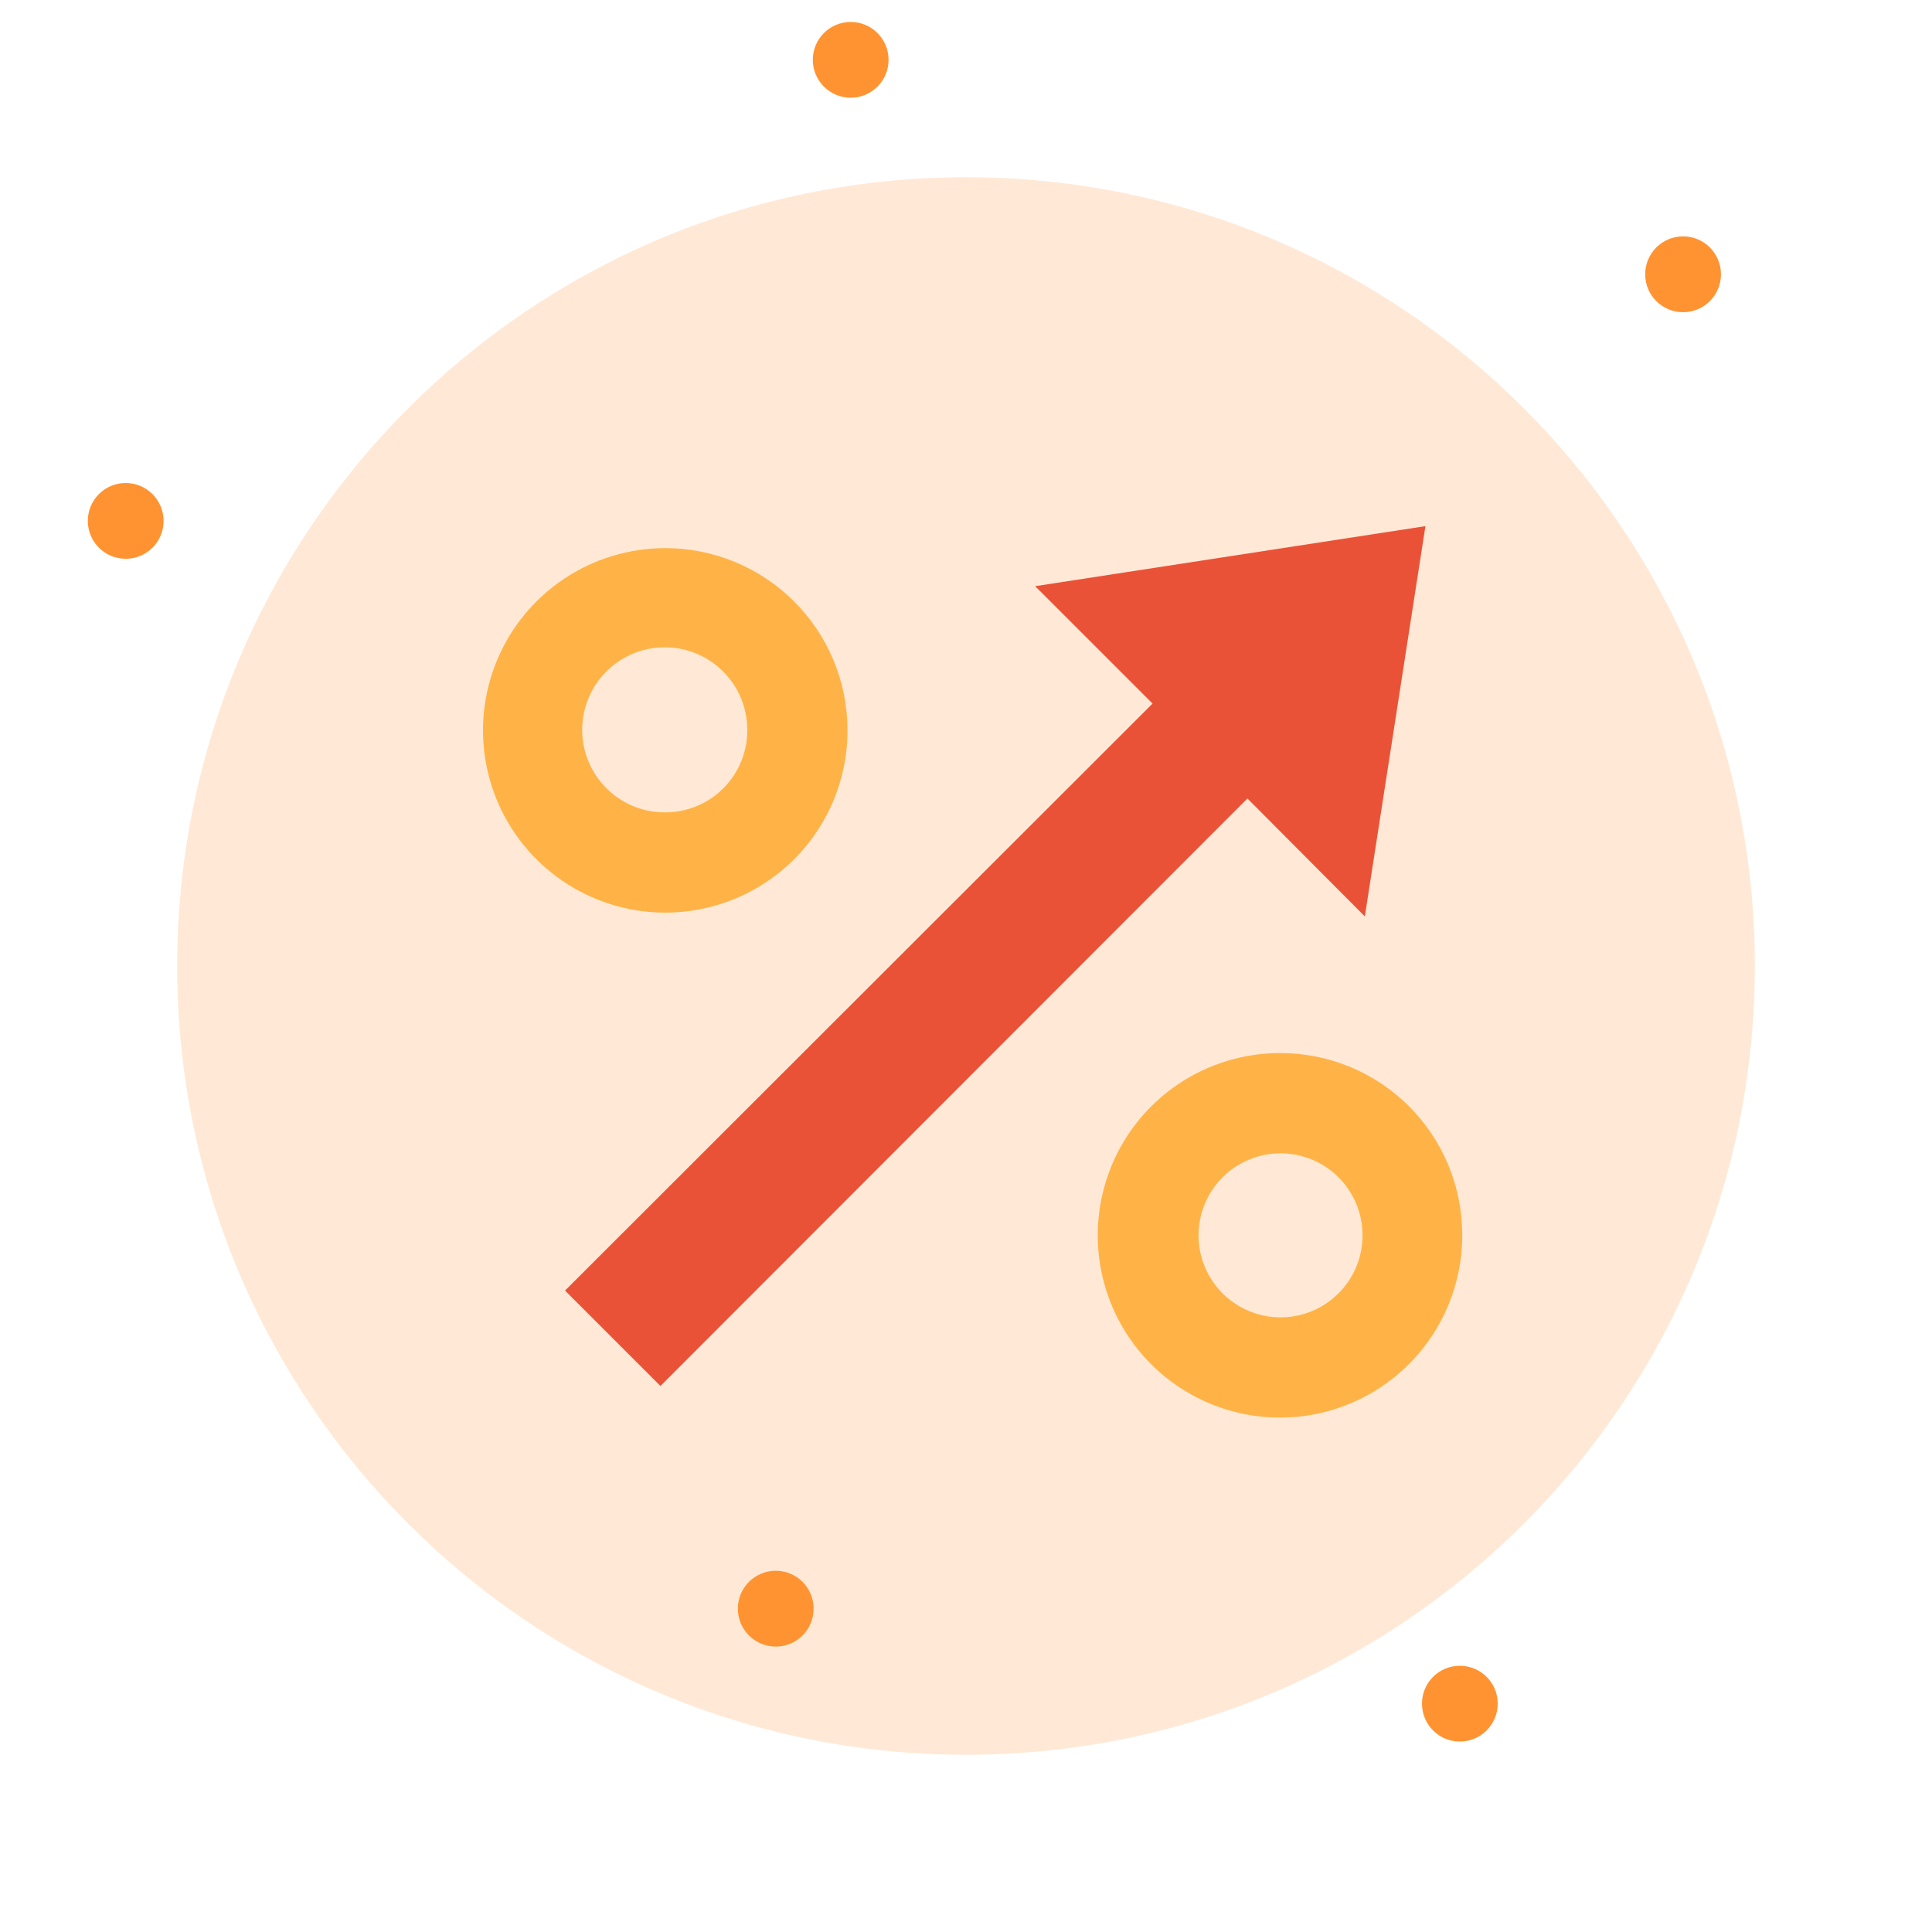
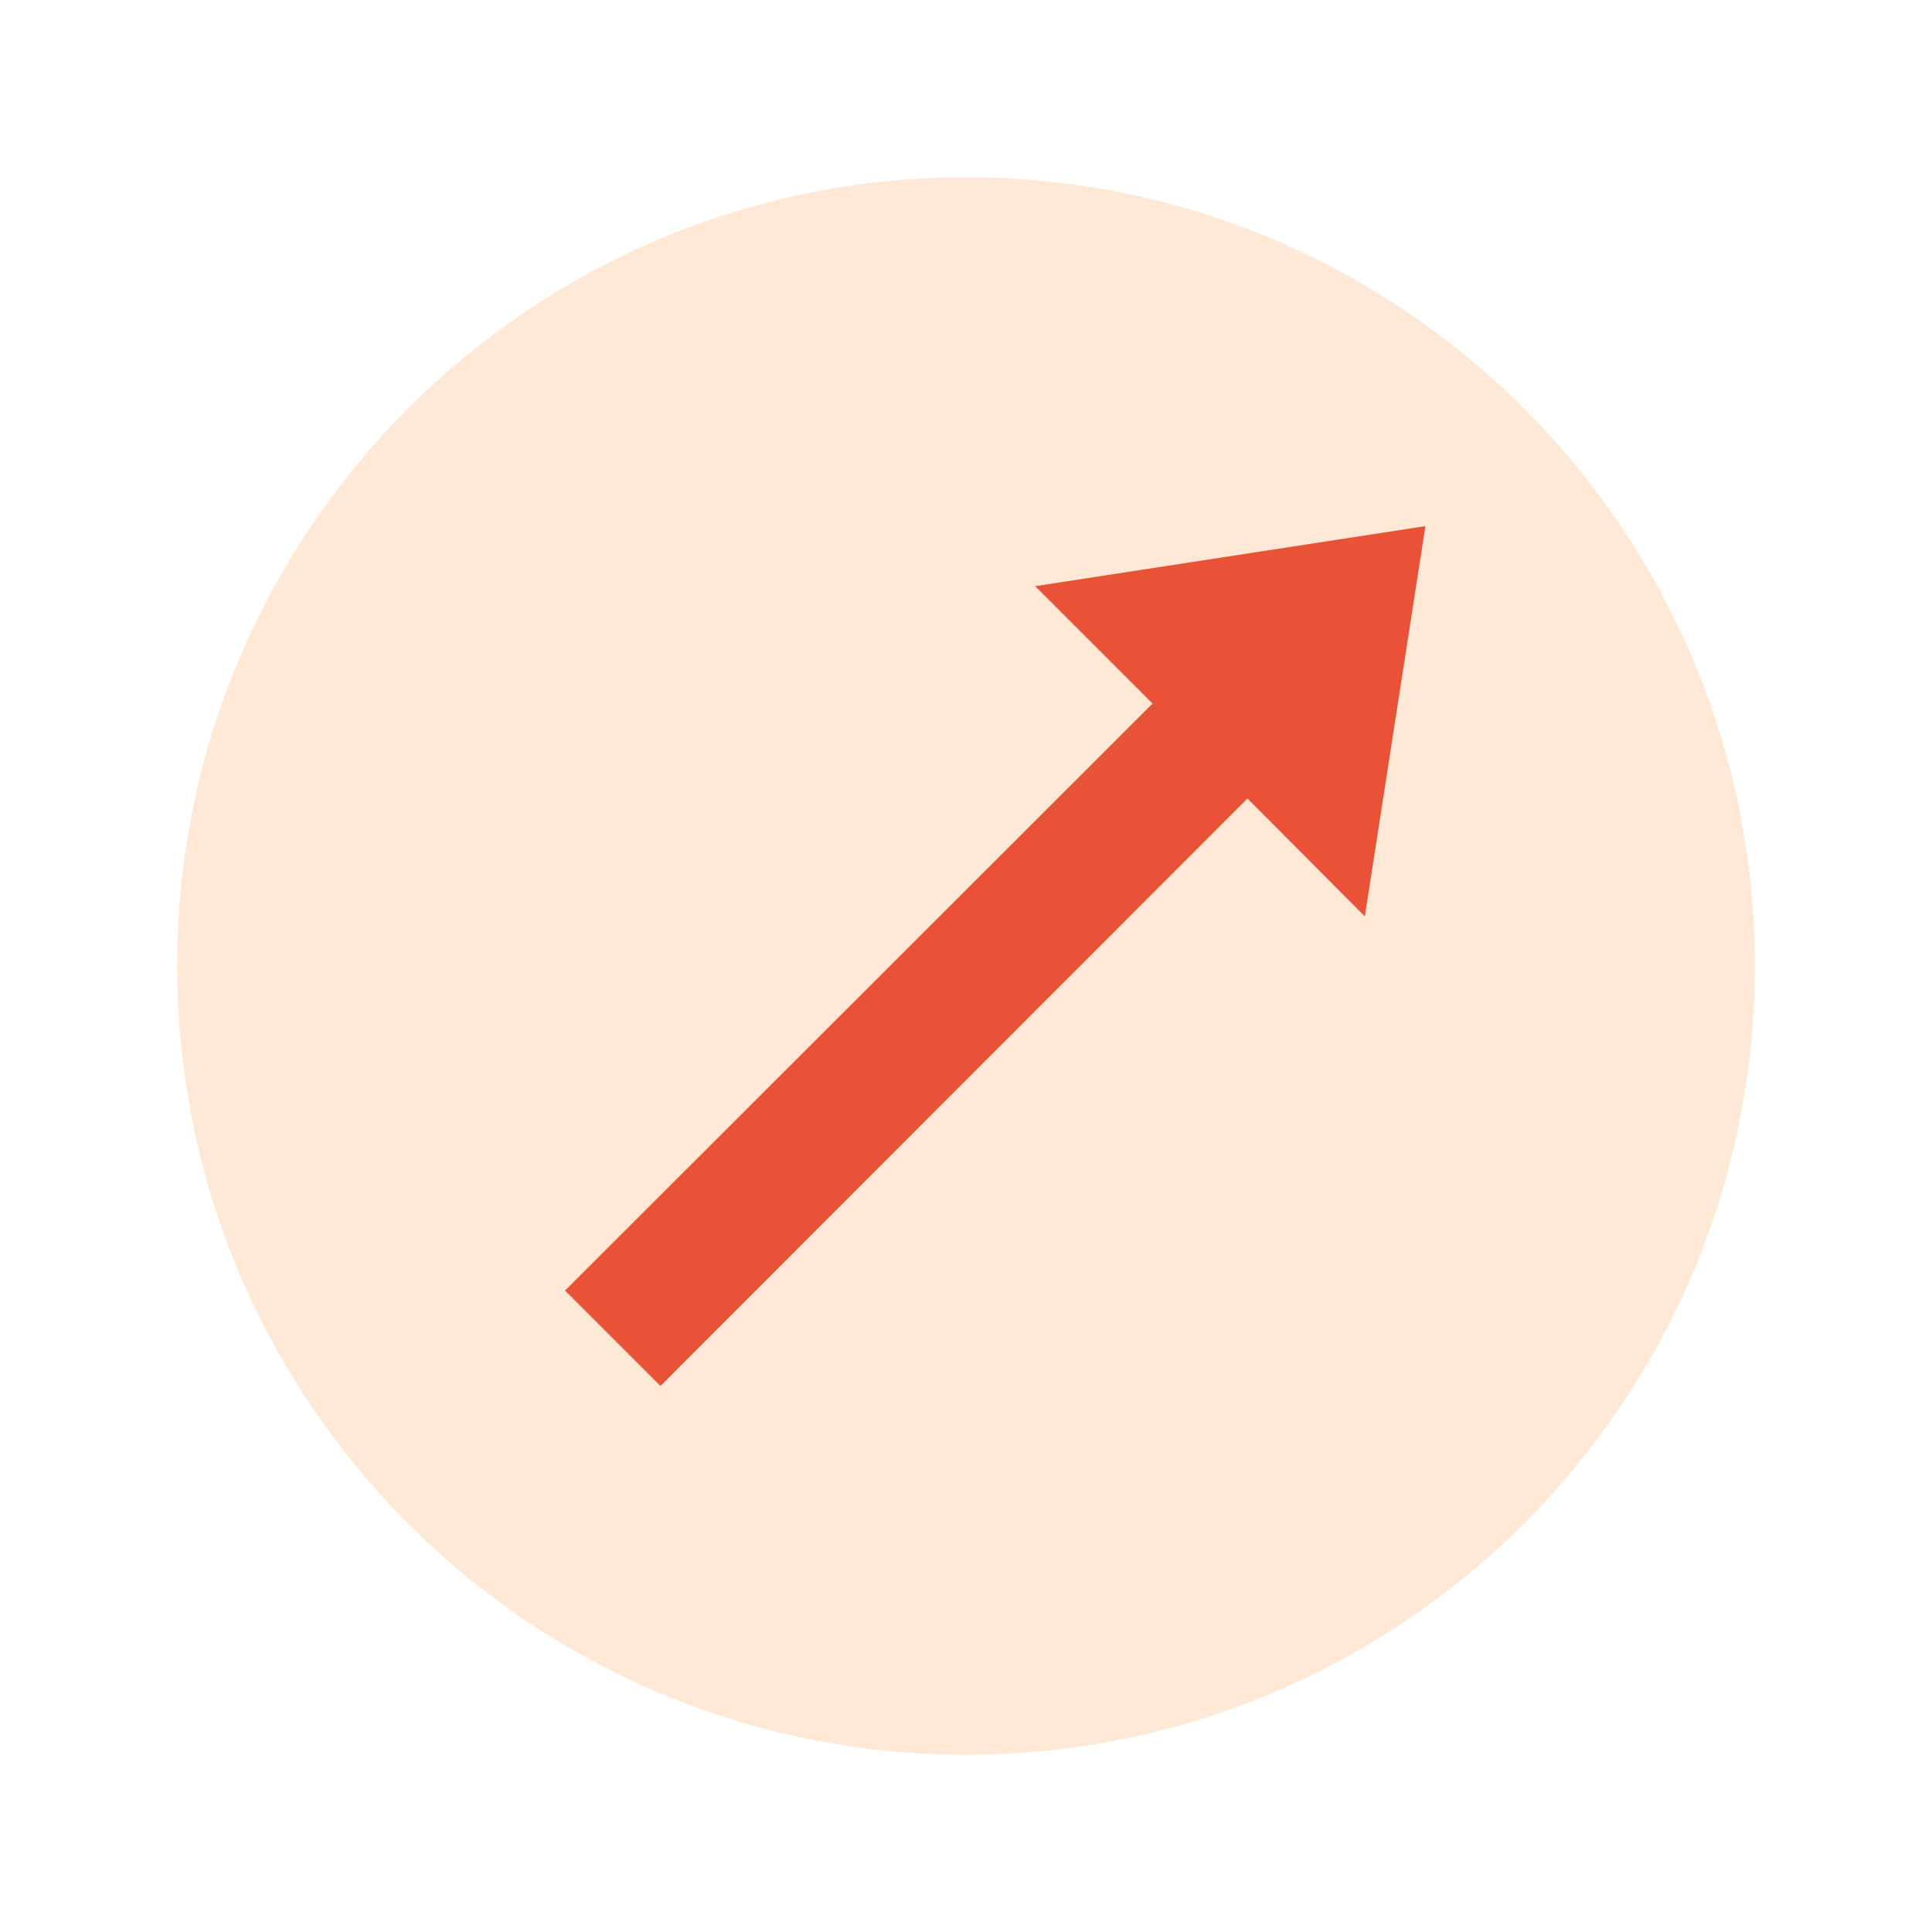
<svg xmlns="http://www.w3.org/2000/svg" width="64" height="64" viewBox="0 0 64 64" fill="none">
  <path opacity="0.2" d="M32 58.129C46.432 58.129 58.131 46.431 58.131 32C58.131 17.569 46.432 5.871 32 5.871C17.568 5.871 5.869 17.569 5.869 32C5.869 46.431 17.568 58.129 32 58.129Z" fill="#FF9332" />
-   <path fill-rule="evenodd" clip-rule="evenodd" d="M26.952 53.289C26.952 52.595 26.39 52.033 25.698 52.033C25.006 52.033 24.442 52.595 24.442 53.289C24.442 53.984 25.006 54.545 25.698 54.545C26.39 54.545 26.952 53.984 26.952 53.289ZM49.614 56.434C49.614 55.742 49.053 55.181 48.358 55.181C47.666 55.181 47.105 55.742 47.105 56.434C47.105 57.129 47.666 57.691 48.358 57.691C49.053 57.691 49.614 57.129 49.614 56.434ZM57.009 9.086C57.009 8.392 56.448 7.83 55.753 7.83C55.061 7.83 54.499 8.392 54.499 9.086C54.499 9.781 55.061 10.342 55.753 10.342C56.448 10.342 57.009 9.781 57.009 9.086ZM29.435 1.981C29.435 1.289 28.873 0.727 28.181 0.727C27.488 0.727 26.925 1.289 26.925 1.981C26.925 2.676 27.488 3.237 28.181 3.237C28.873 3.237 29.435 2.676 29.435 1.981ZM4.163 18.51C4.857 18.51 5.419 17.948 5.419 17.256C5.419 16.562 4.857 16 4.163 16C3.47 16 2.909 16.562 2.909 17.256C2.909 17.948 3.47 18.51 4.163 18.51Z" fill="#FF9332" />
  <path d="M18.717 42.752L21.878 45.913L41.323 26.451L45.212 30.357L47.219 17.429L34.291 19.418L38.18 23.307L18.717 42.752Z" fill="#EA5237" />
-   <path d="M22.038 18.157C20.843 18.157 19.675 18.511 18.681 19.176C17.688 19.84 16.914 20.784 16.458 21.888C16.001 22.992 15.883 24.207 16.117 25.379C16.352 26.551 16.928 27.626 17.775 28.47C18.621 29.314 19.698 29.887 20.871 30.118C22.043 30.349 23.258 30.227 24.361 29.767C25.463 29.308 26.405 28.531 27.067 27.536C27.728 26.541 28.079 25.372 28.075 24.177C28.071 22.578 27.433 21.047 26.301 19.919C25.169 18.79 23.636 18.157 22.038 18.157ZM22.038 26.911C21.496 26.915 20.965 26.758 20.514 26.459C20.061 26.161 19.708 25.735 19.498 25.235C19.289 24.736 19.232 24.186 19.335 23.654C19.439 23.122 19.698 22.633 20.08 22.249C20.462 21.865 20.949 21.603 21.48 21.496C22.011 21.389 22.562 21.442 23.062 21.648C23.563 21.855 23.991 22.205 24.293 22.655C24.594 23.105 24.755 23.635 24.755 24.177C24.757 24.535 24.688 24.89 24.553 25.222C24.417 25.553 24.218 25.855 23.965 26.109C23.713 26.363 23.412 26.565 23.081 26.703C22.751 26.84 22.396 26.911 22.038 26.911Z" fill="#FFB347" />
-   <path d="M42.401 34.884C41.206 34.884 40.038 35.239 39.045 35.903C38.052 36.567 37.278 37.511 36.822 38.615C36.365 39.72 36.247 40.935 36.481 42.106C36.715 43.278 37.292 44.354 38.138 45.197C38.985 46.041 40.062 46.615 41.234 46.846C42.407 47.077 43.621 46.955 44.724 46.495C45.827 46.035 46.769 45.258 47.43 44.263C48.092 43.268 48.443 42.099 48.439 40.904C48.439 40.112 48.283 39.328 47.979 38.596C47.675 37.864 47.23 37.2 46.669 36.641C46.109 36.082 45.443 35.639 44.711 35.337C43.978 35.036 43.193 34.882 42.401 34.884ZM42.401 43.639C41.865 43.635 41.343 43.473 40.899 43.173C40.455 42.874 40.109 42.449 39.906 41.953C39.702 41.458 39.65 40.913 39.755 40.388C39.861 39.862 40.119 39.38 40.498 39.001C40.877 38.622 41.359 38.363 41.885 38.258C42.41 38.153 42.955 38.205 43.451 38.408C43.946 38.612 44.371 38.957 44.671 39.401C44.971 39.845 45.133 40.368 45.136 40.904C45.138 41.264 45.069 41.62 44.933 41.953C44.796 42.286 44.595 42.589 44.34 42.843C44.086 43.097 43.783 43.299 43.451 43.435C43.118 43.572 42.761 43.641 42.401 43.639Z" fill="#FFB347" />
</svg>